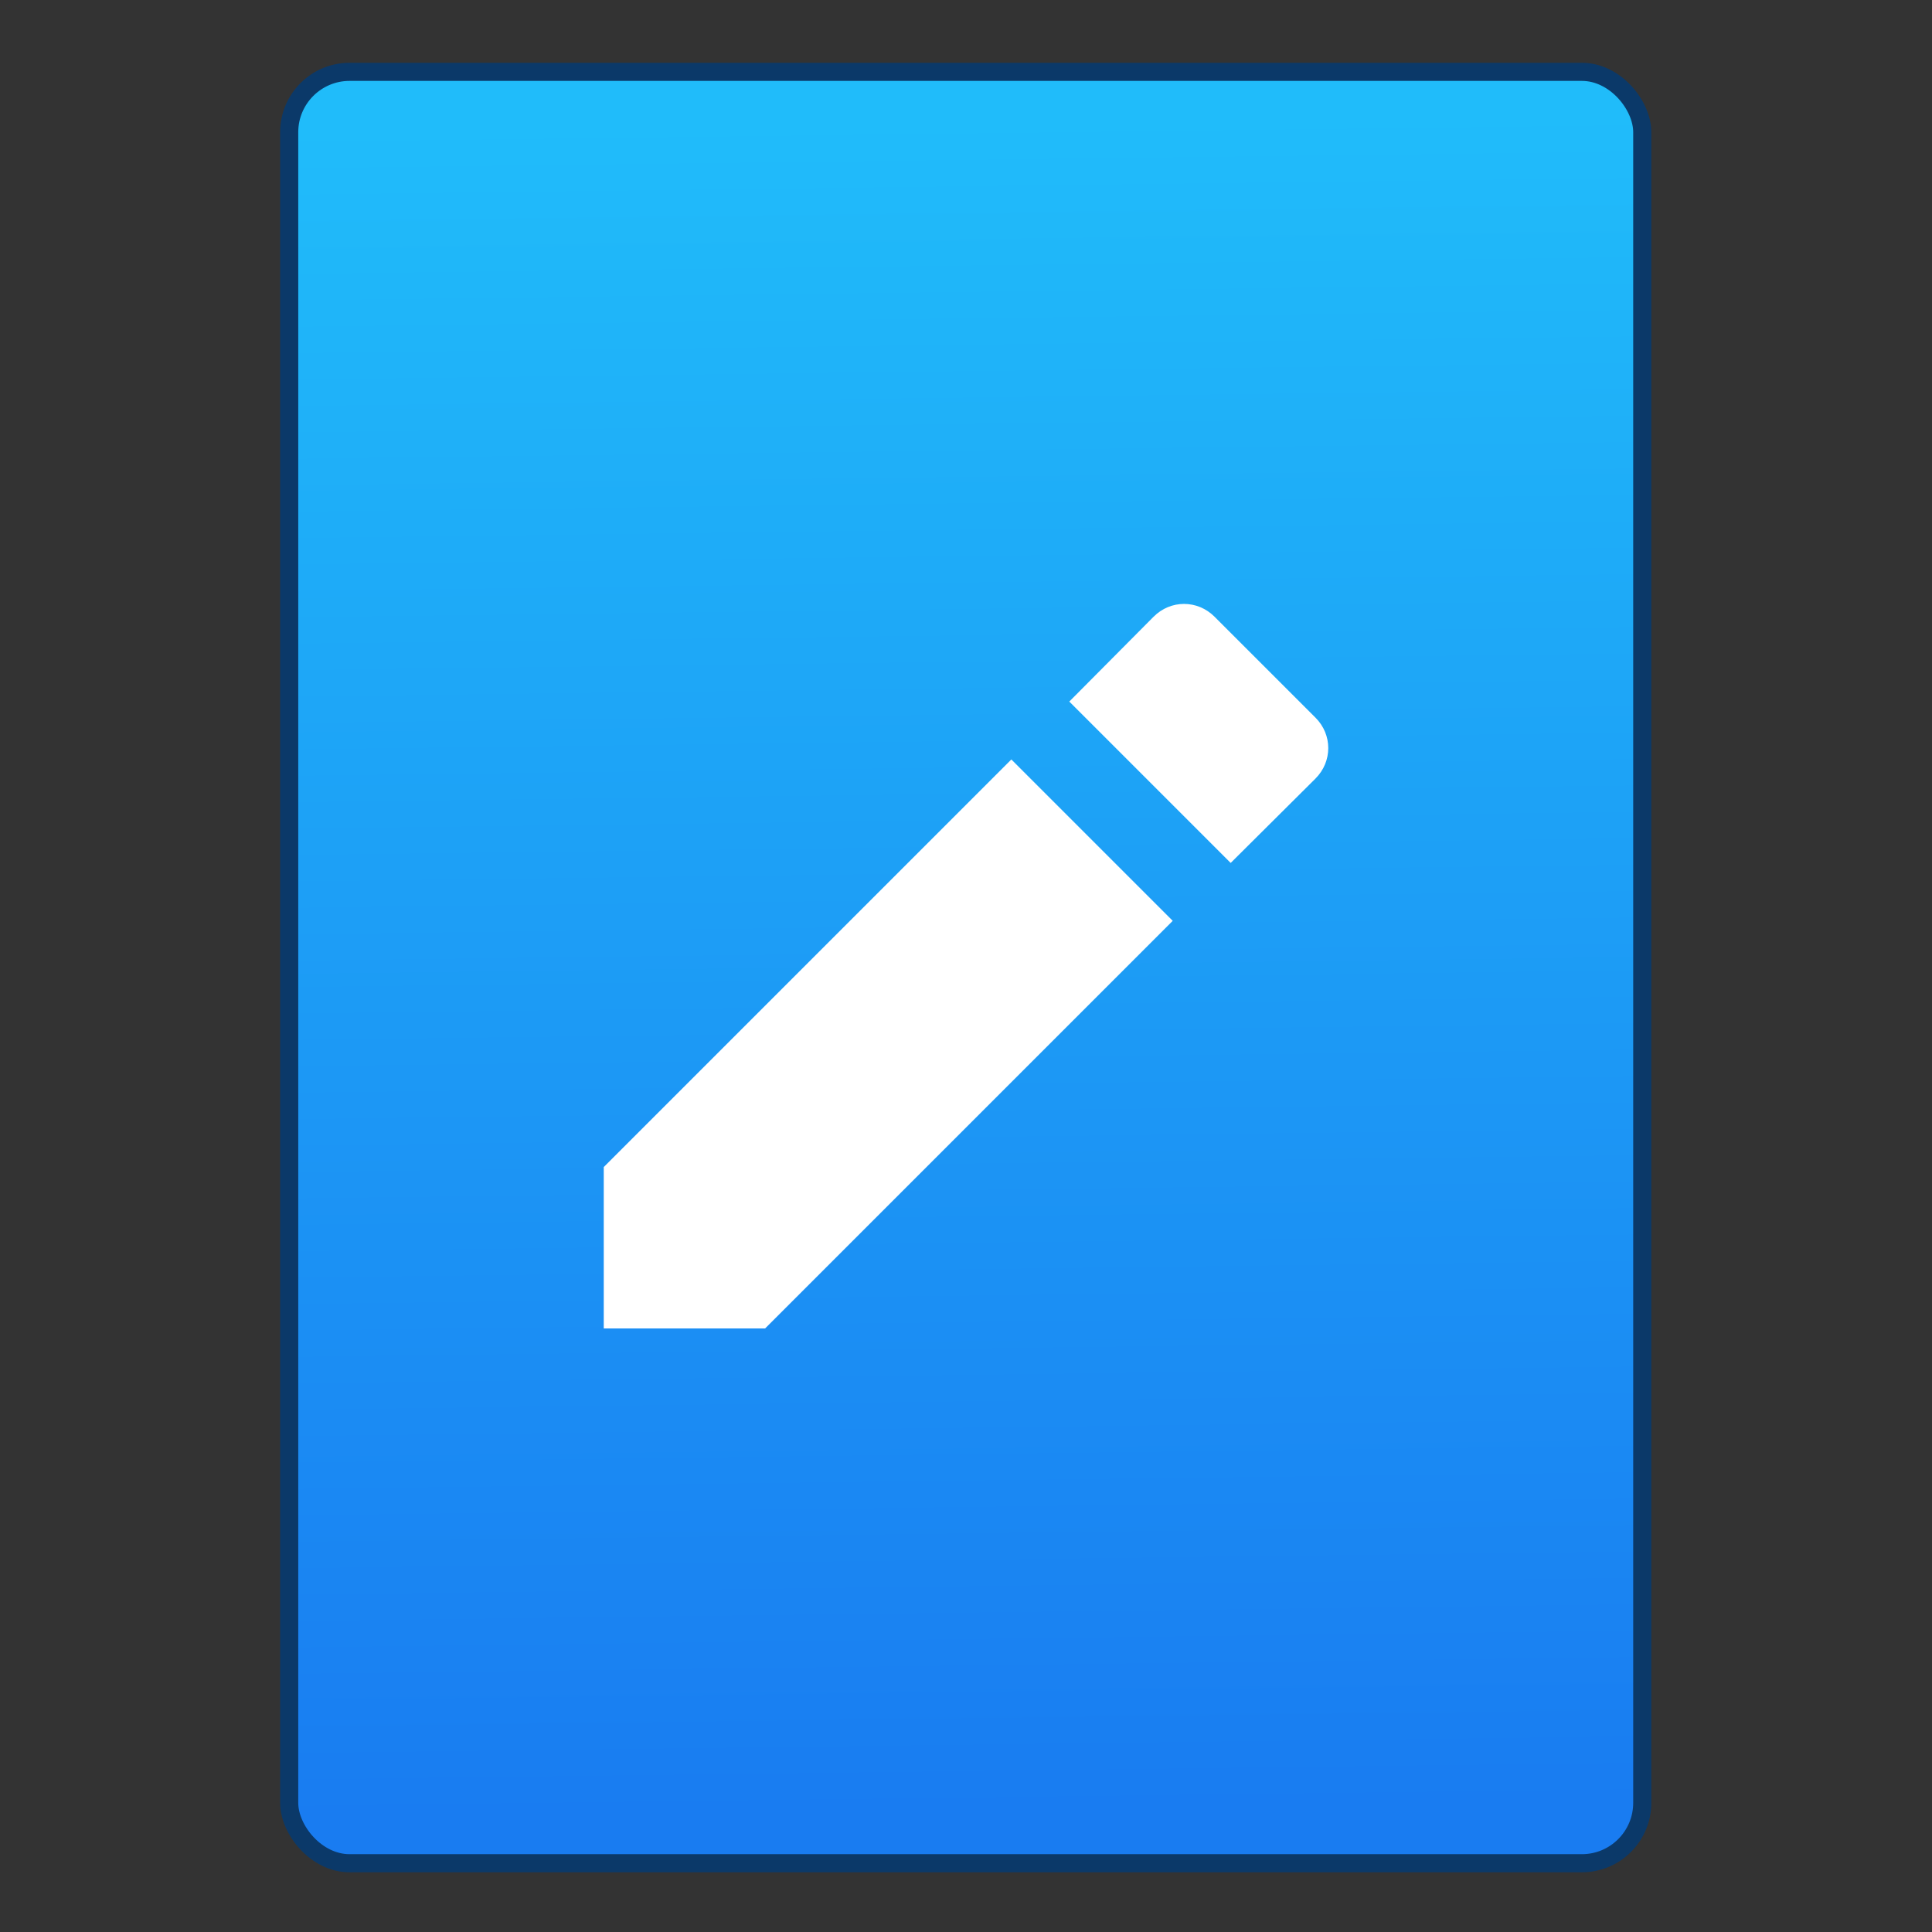
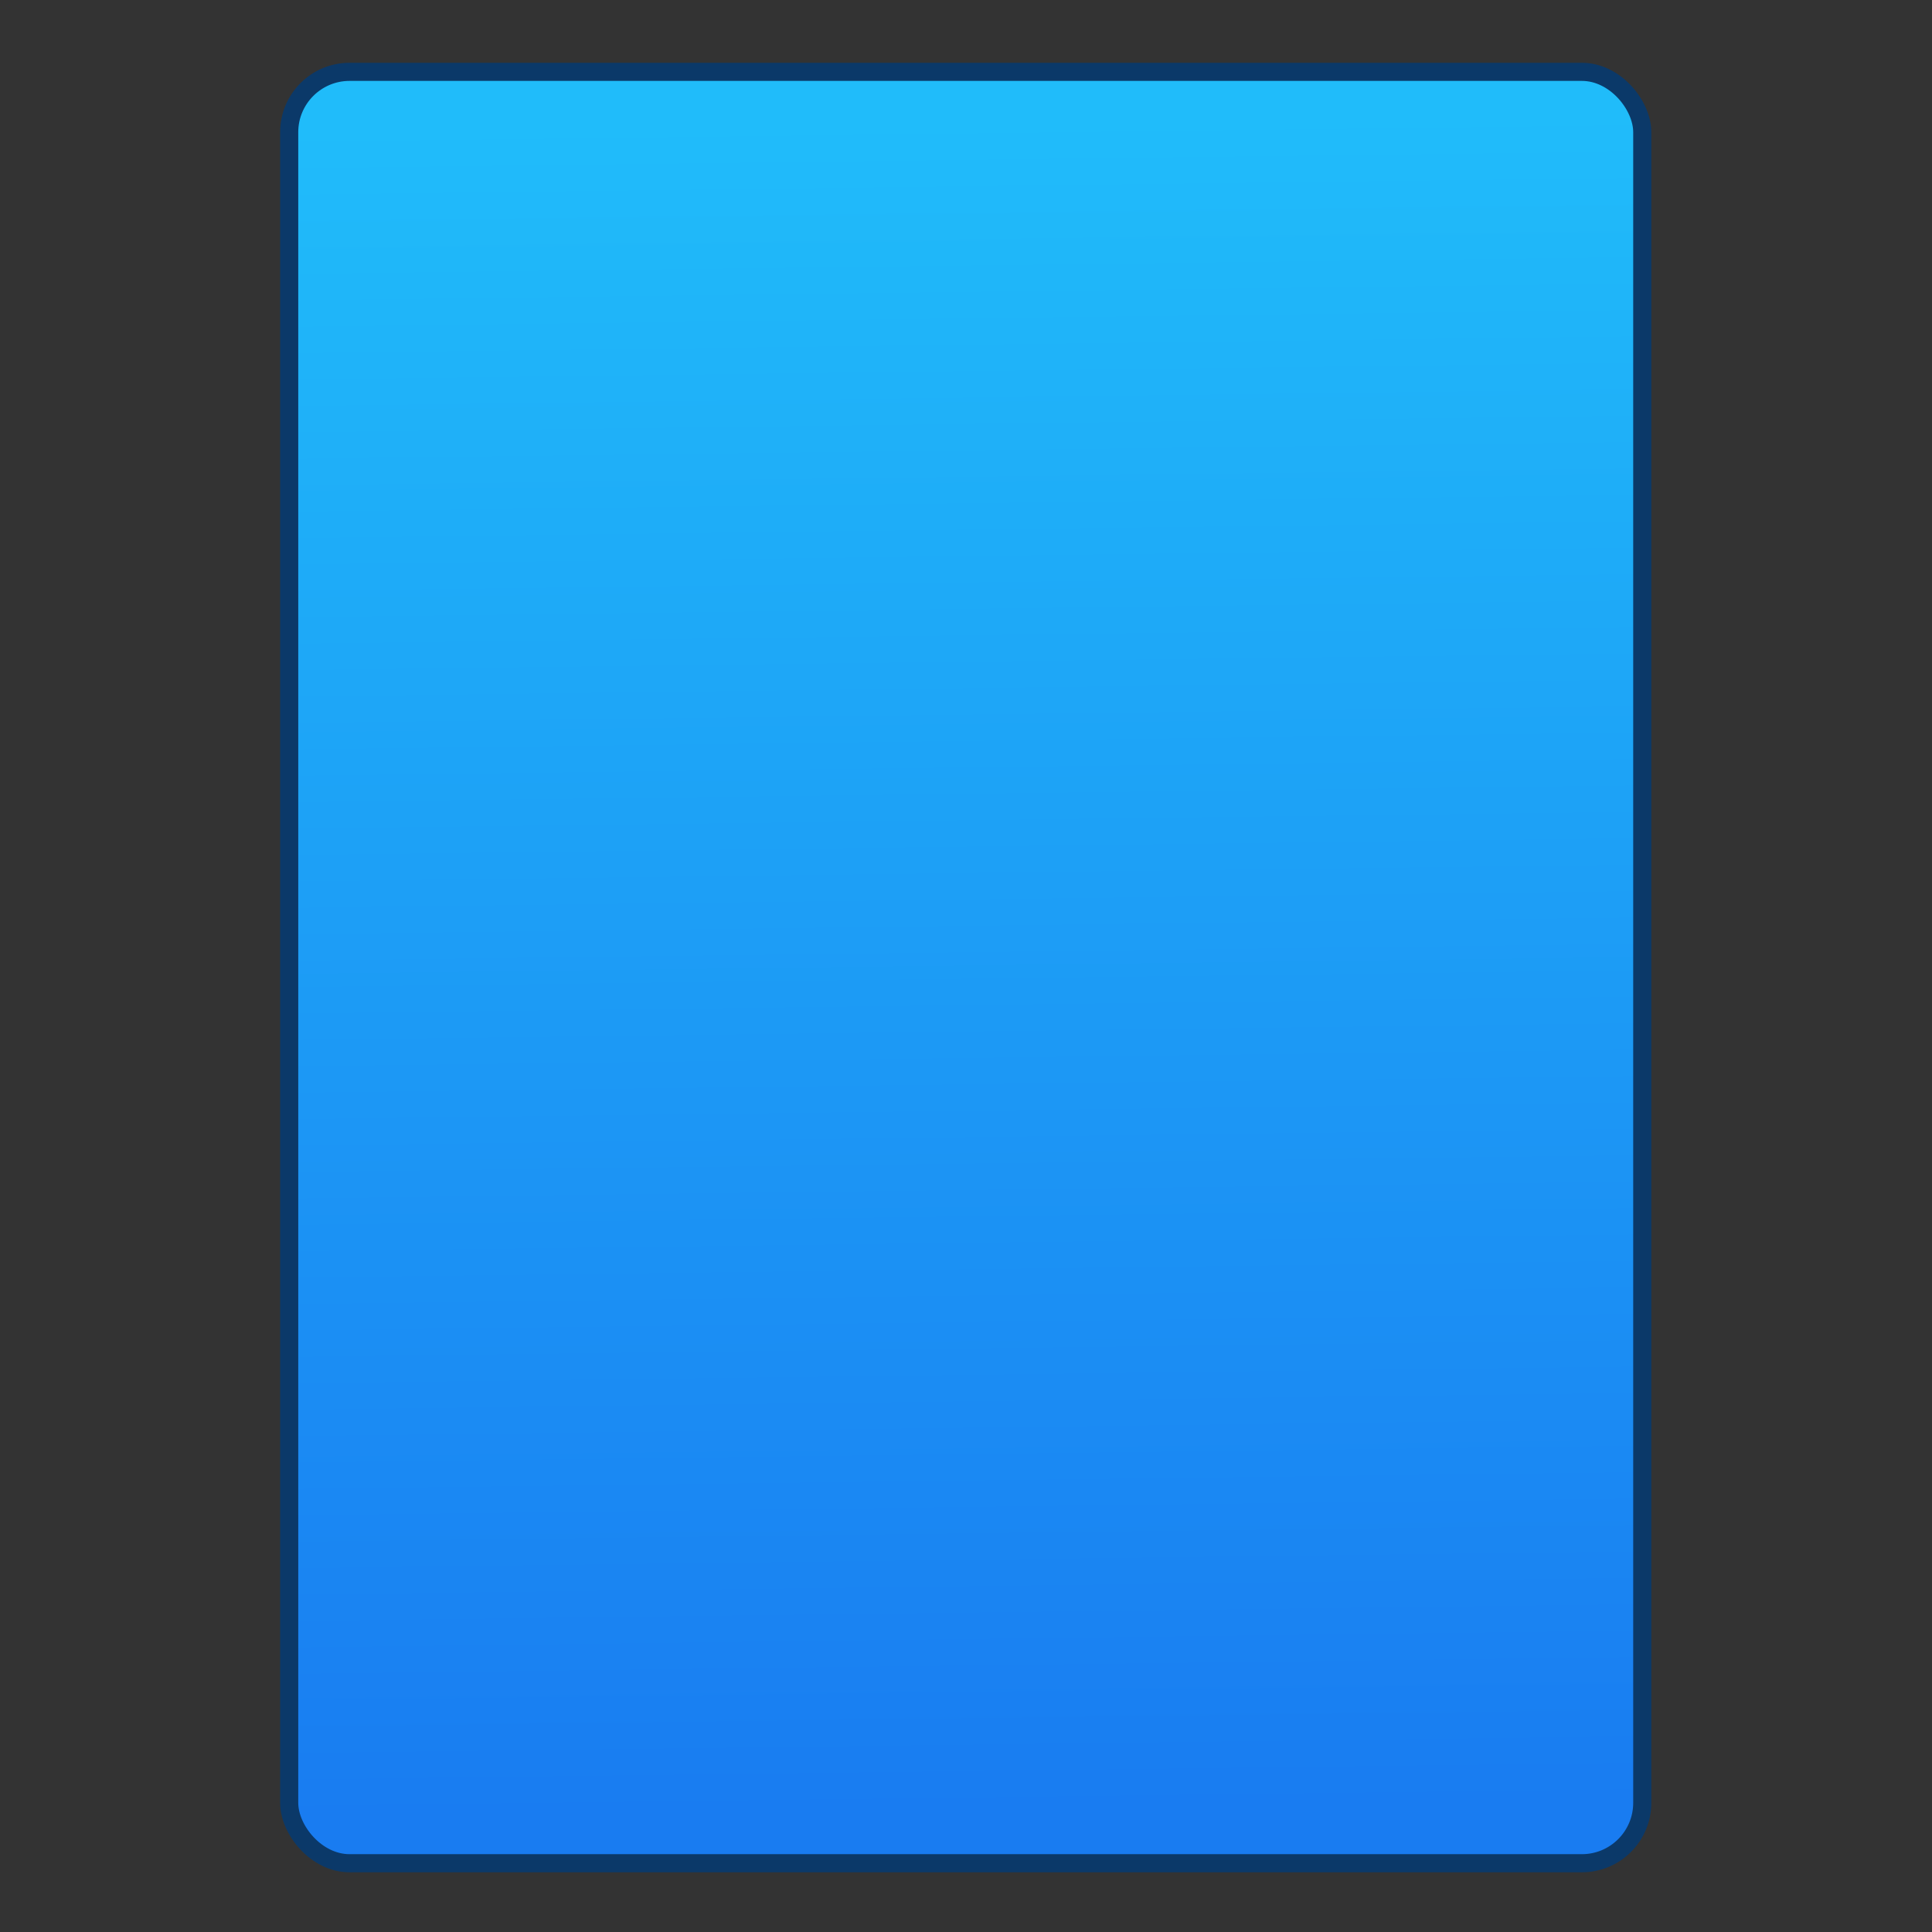
<svg xmlns="http://www.w3.org/2000/svg" viewBox="0 0 32 32">
  <rect x="0" y="0" width="32" height="32" fill="#333333" stroke="none" />
  <defs>
    <linearGradient id="grad0" x1="452.11" y1="556.82" x2="451.76" y2="528.82" gradientUnits="userSpaceOnUse">
      <stop offset="0" stop-color="#197cf1" />
      <stop offset="1" stop-color="#20bcfa" />
    </linearGradient>
  </defs>
  <g transform="translate(-384.57-515.8)">
    <rect width="22.411" height="29.671" x="440.55" y="528.02" fill="url(#grad0)" fill-rule="evenodd" stroke="#0b3969" stroke-linecap="round" stroke-width=".3" rx="1" transform="translate(-51.19-11.03)" />
-     <path d="m394.57 535.13v2.673h2.673l6.751-6.751-2.673-2.673zm11.788-6.434c.283-.283.283-.728 0-1.01l-1.671-1.671c-.283-.283-.728-.283-1.01 0l-1.396 1.405 2.673 2.673z" fill="#fff" stroke="none" />
  </g>
</svg>